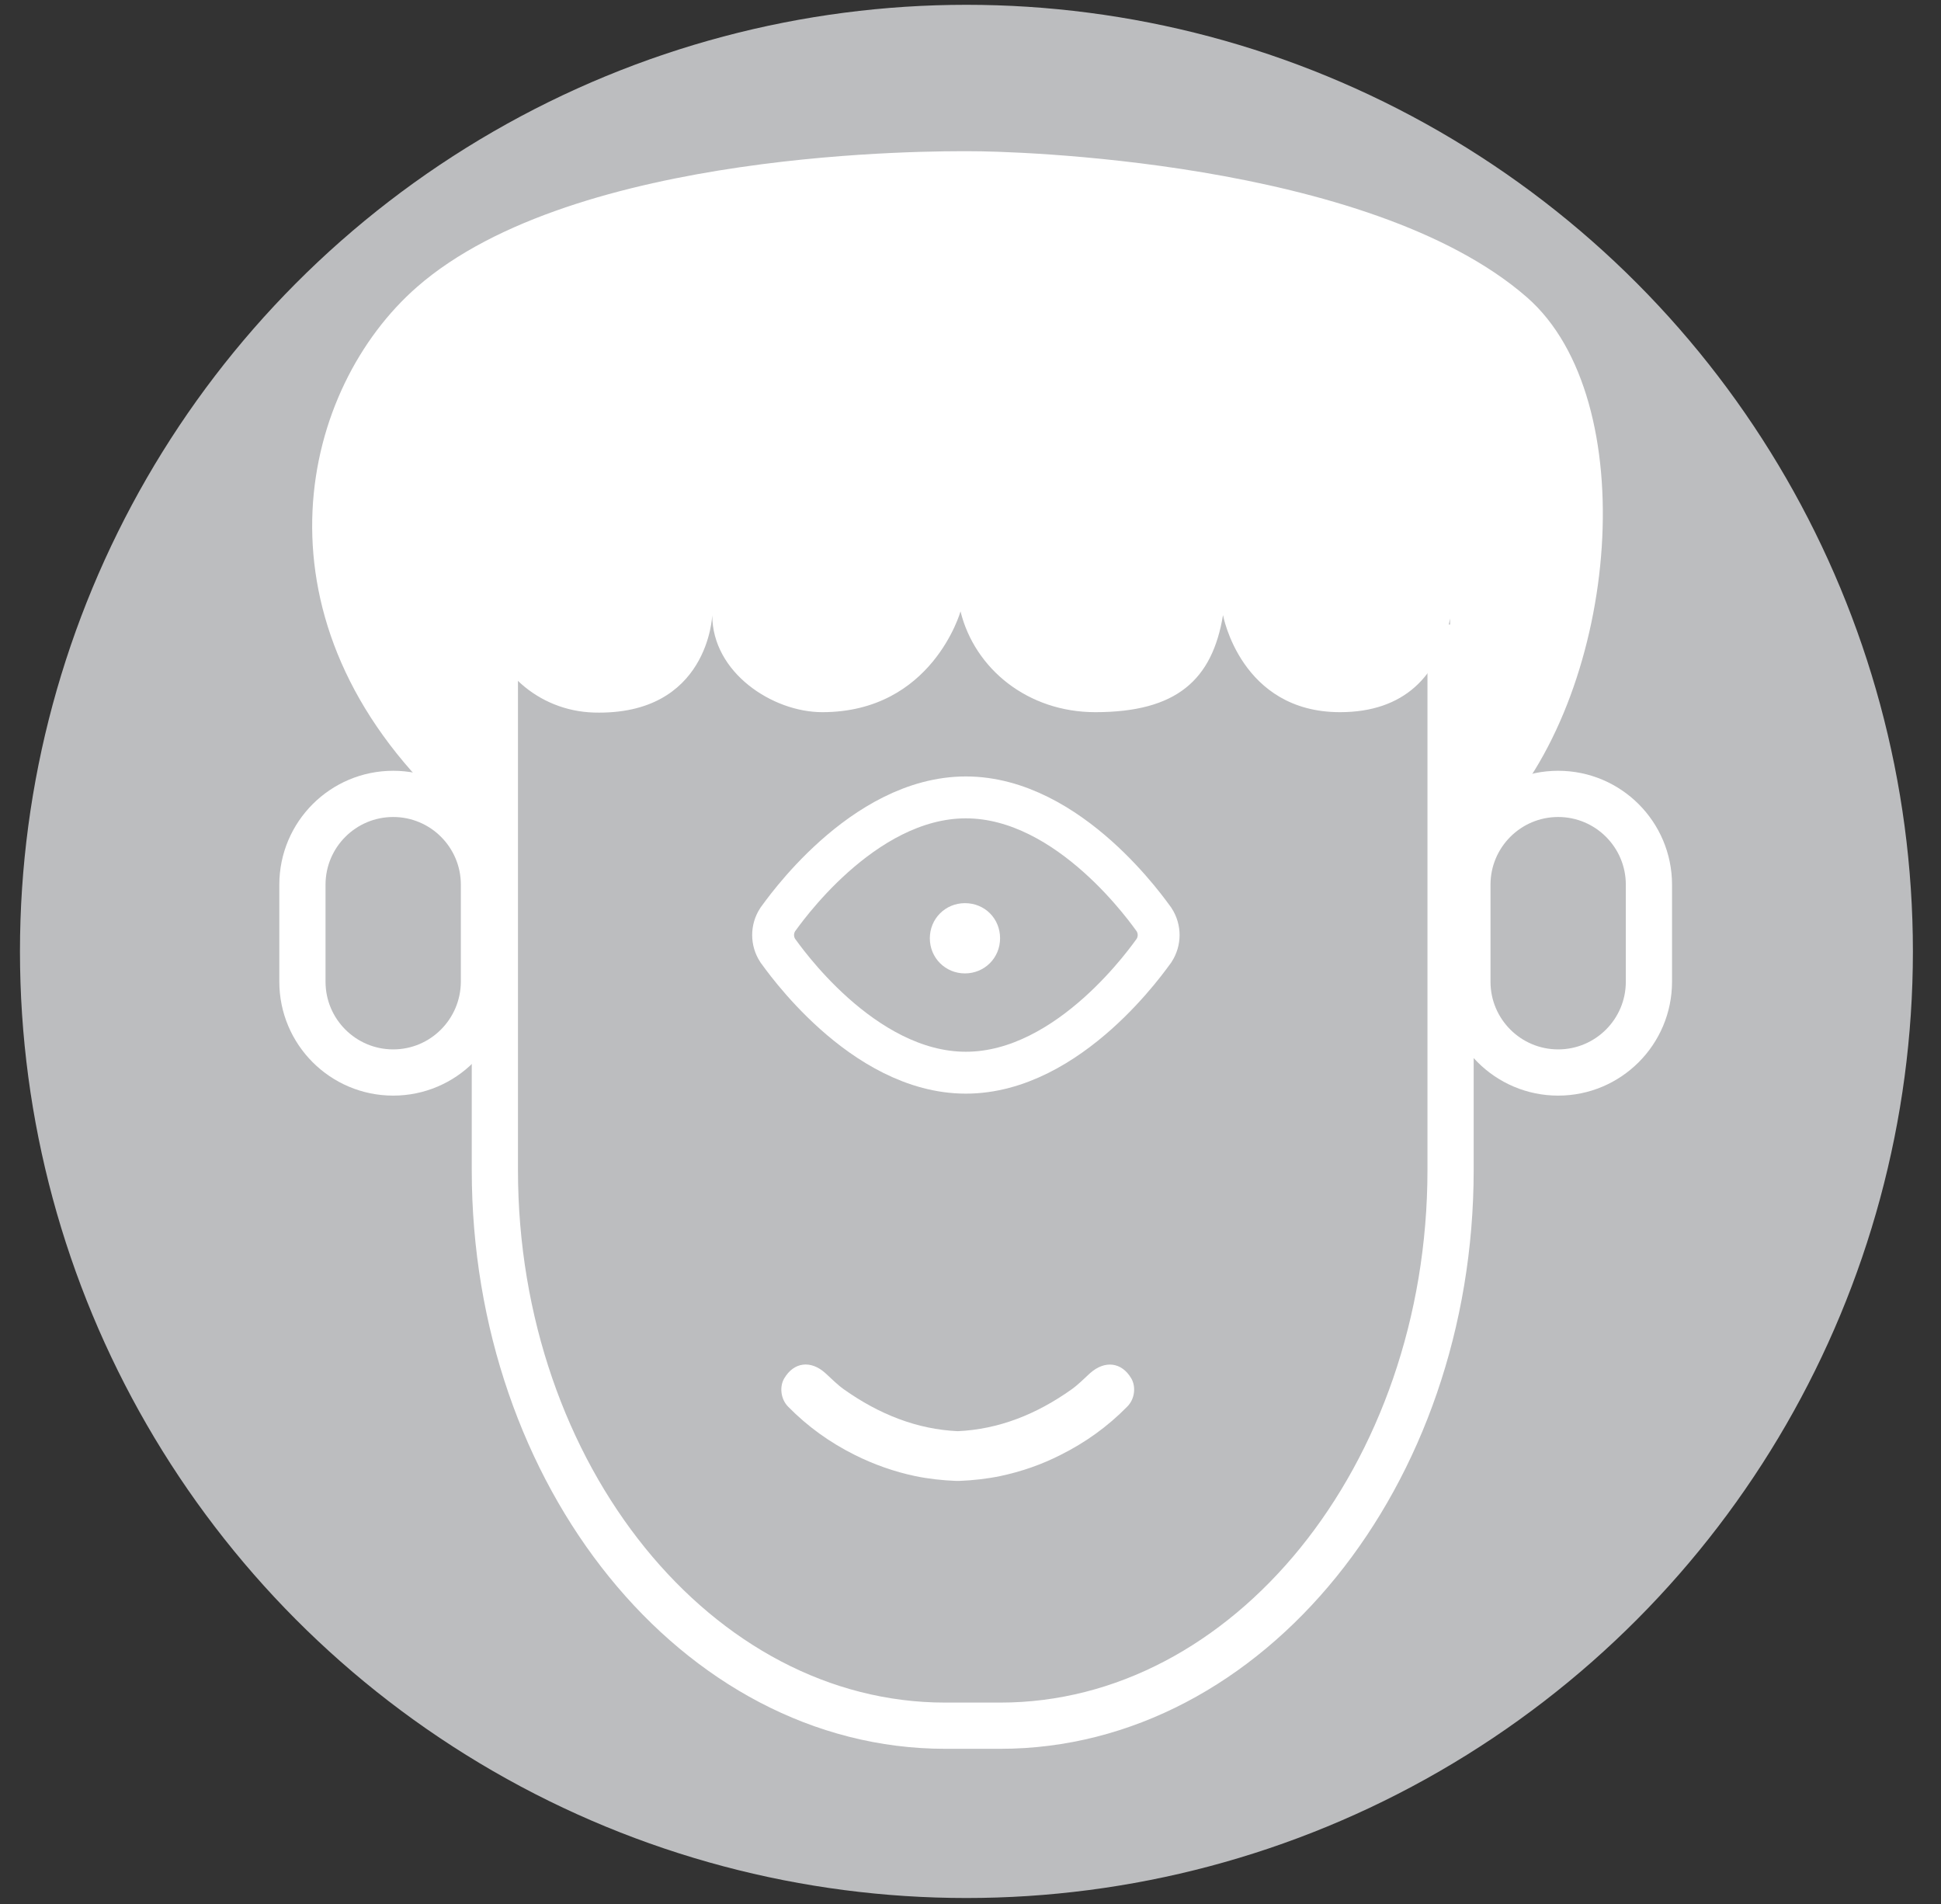
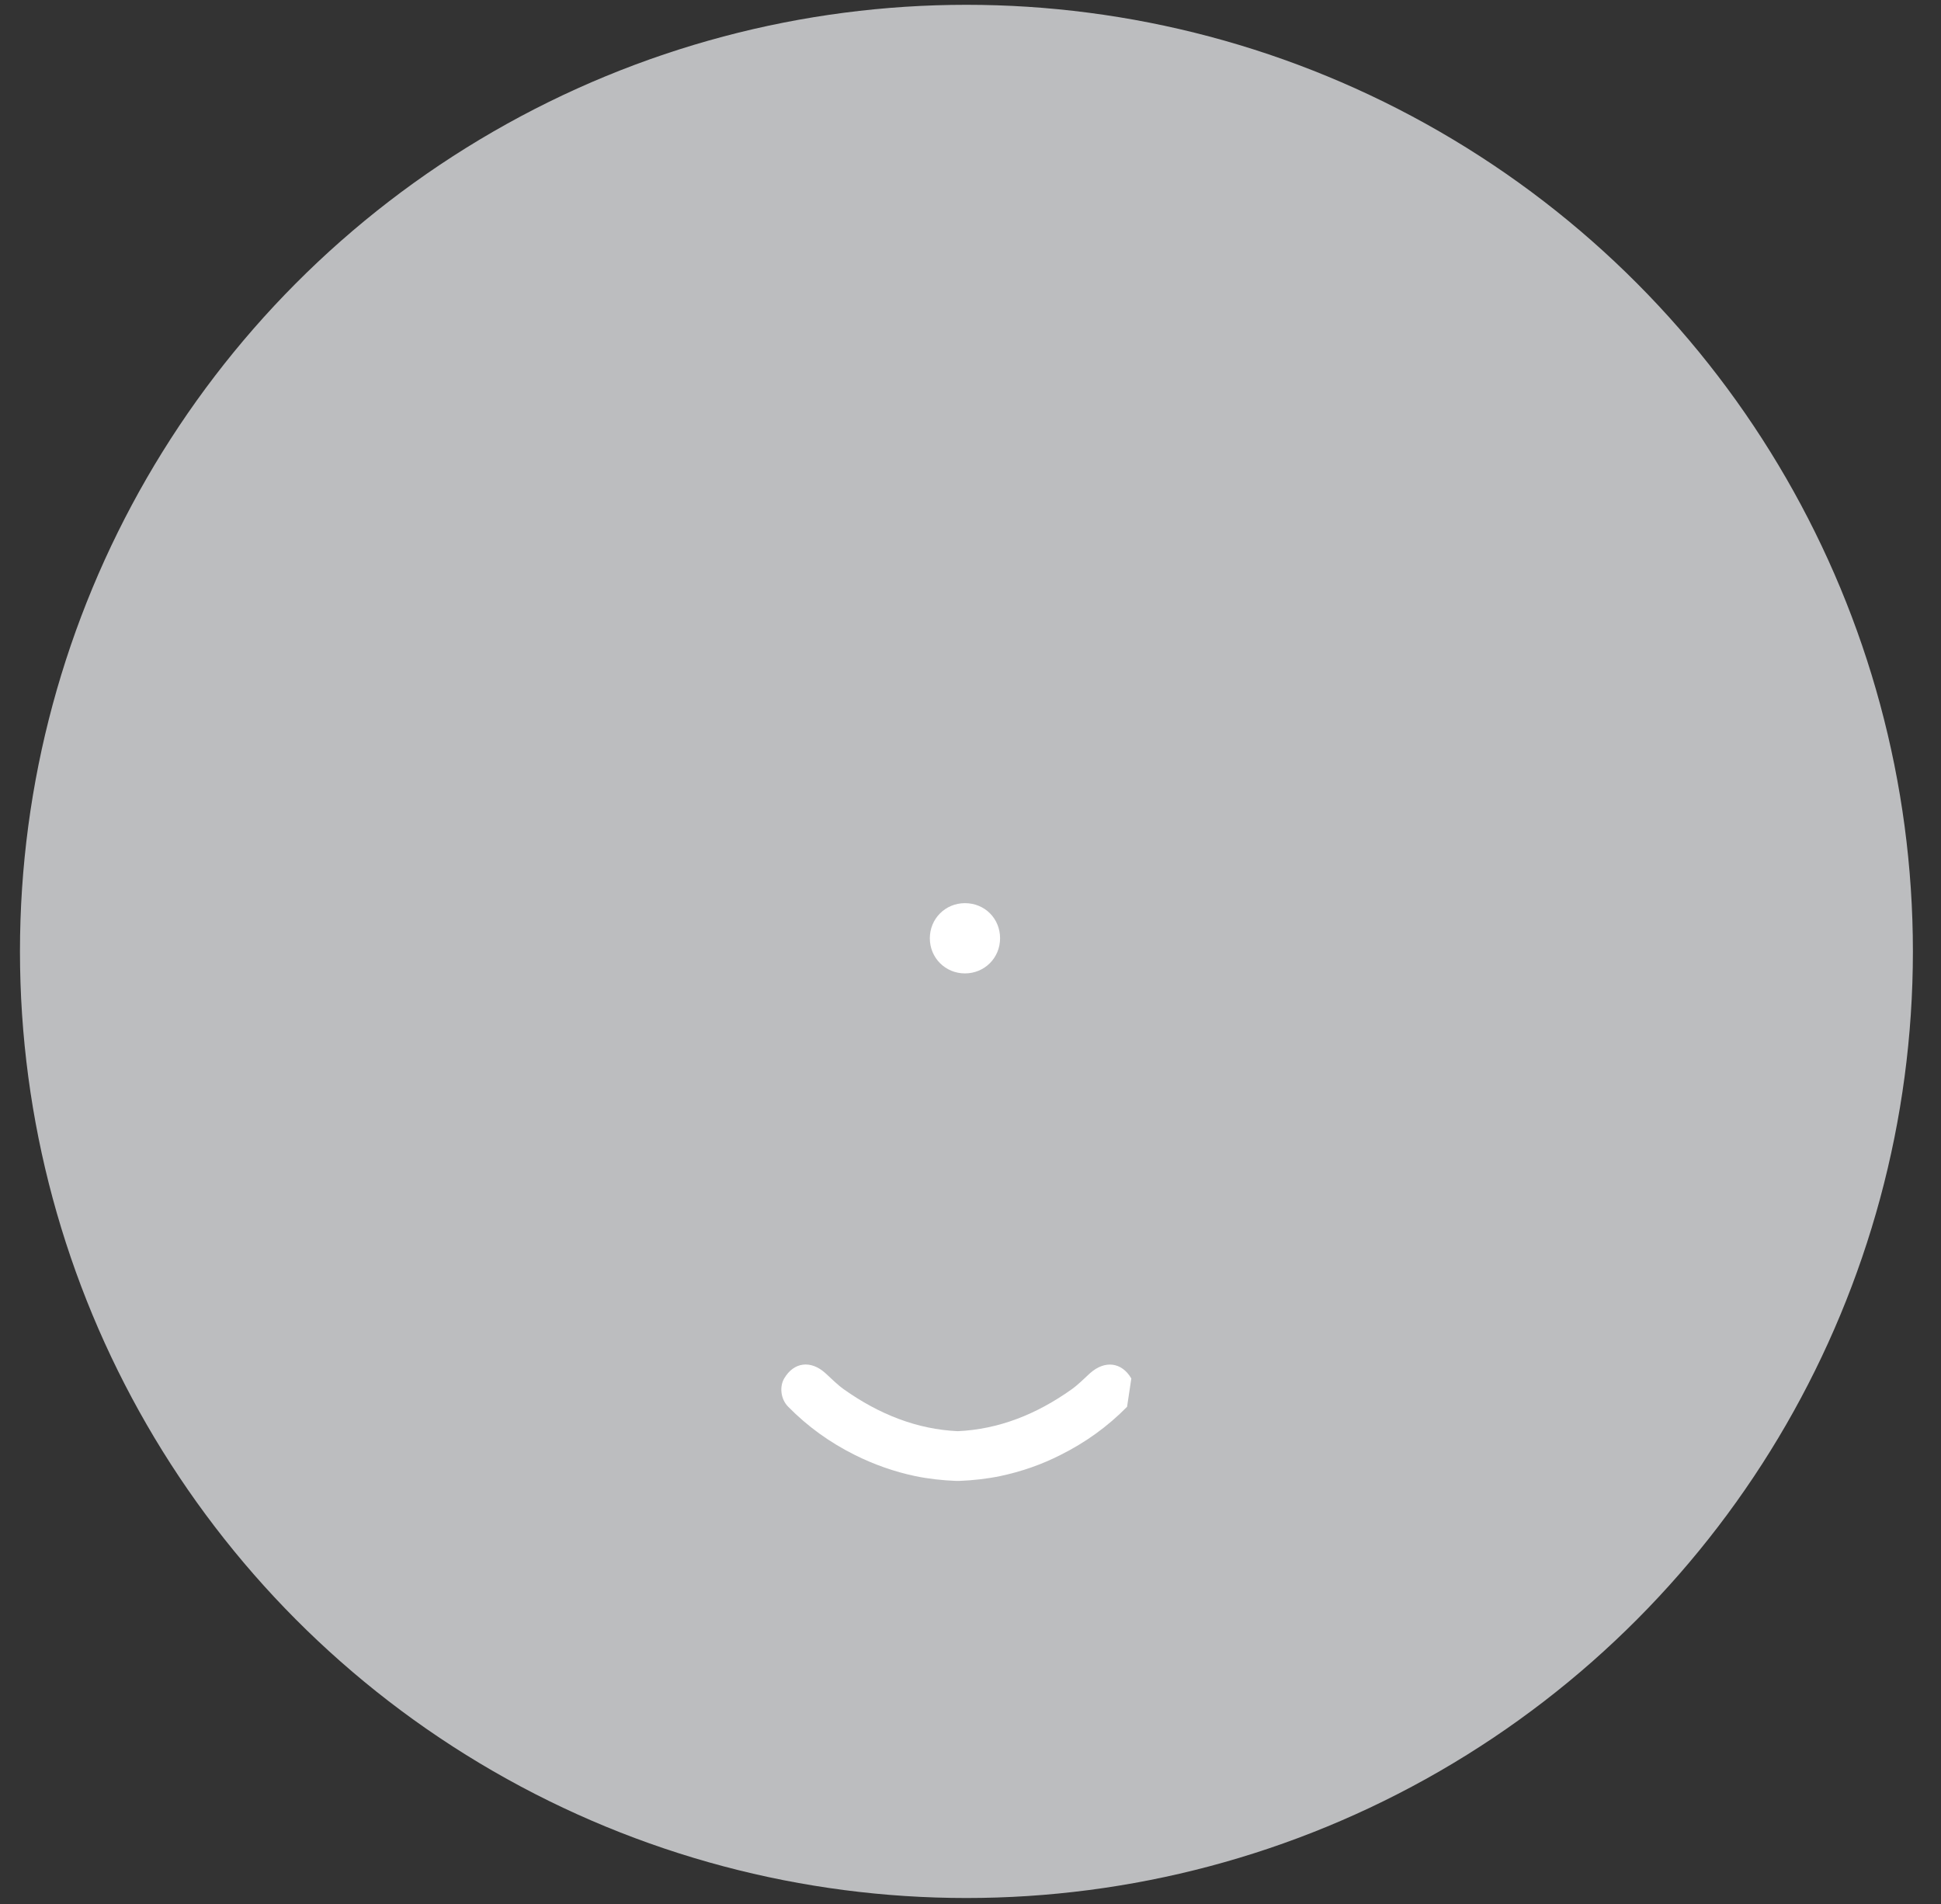
<svg xmlns="http://www.w3.org/2000/svg" version="1.1" id="Livello_1" x="0px" y="0px" width="1050px" height="1030px" viewBox="0 0 1050 1030" enable-background="new 0 0 1050 1030" xml:space="preserve">
  <rect x="0" y="0" width="1050" height="1030" fill="#333333" stroke="none" />
  <g>
    <circle fill="#BCBDBF" cx="522.8" cy="514.6" r="512" />
  </g>
-   <path fill="none" stroke="#FFFFFF" stroke-width="22.659" stroke-miterlimit="10" d="M624.3,497.4c-2.1-2.7-45.3-66.1-101.8-66.1  s-99.7,63.4-101.8,66.1c-3.3,5.1-3.3,11.6,0,16.7c2.1,2.7,45.3,66.1,101.8,66.1s99.7-63.4,101.8-66.1  C627.6,509,627.6,502.5,624.3,497.4z" />
  <path fill="#FFFFFF" d="M541,507.5c0,10.6-8.4,19-19,19c-10.6,0-19-8.4-19-19c0-10.6,8.4-19,19-19C532.7,488.5,541,496.8,541,507.5z  " />
-   <path fill="#FFFFFF" d="M826,160.8c-85.6-74.7-281.6-79.1-300.7-79c-19.1-0.1-214.2-1.3-299.7,73.4  c-62.6,54.7-91.7,175.8,10.6,276.2c29,28.4,28.3,74.4,28.3,74.4l-2.2-173.1c3.7,29.6,28.8,51.8,58.9,52.7  c62.2,1.8,64.1-52.7,64.1-52.7c0,31.1,32.6,52.5,59.5,52.5c59.5,0,74.8-54.5,74.8-54.5c7.7,31.1,36.4,54.5,72.9,54.5  c44.1,0,63.3-17.5,69.1-52.5c0,0,9.6,52.5,63.3,52.5c34.5,0,53.7-19.4,59.5-50.6l1.9,171.1c0,0-2-34.4,24.5-63.2  C875.8,371.8,889.2,216,826,160.8z" />
-   <path fill="none" stroke="#FFFFFF" stroke-width="25" stroke-miterlimit="10" d="M842.9,580.1L842.9,580.1  c-27.1,0-49.1-22-49.1-49.1v-52.5c0-27.1,22-49.1,49.1-49.1h0c27.1,0,49.1,22,49.1,49.1V531C892,558.1,870,580.1,842.9,580.1z" />
-   <path fill="none" stroke="#FFFFFF" stroke-width="25" stroke-miterlimit="10" d="M212.7,580.1L212.7,580.1  c-27.1,0-49.1-22-49.1-49.1v-52.5c0-27.1,22-49.1,49.1-49.1h0c27.1,0,49.1,22,49.1,49.1V531C261.7,558.1,239.8,580.1,212.7,580.1z" />
-   <path fill="#FFFFFF" d="M612,745.6c-5.2-8.9-14.4-10-22.4-2.8c-3.2,2.9-6.3,6.1-9.8,8.6c-19.2,13.7-39.7,21.7-61.7,22.7  c-21.9-1-42.4-9-61.7-22.7c-3.5-2.5-6.6-5.7-9.8-8.6c-8-7.3-17.2-6.1-22.4,2.8c-2.6,4.5-1.9,11.2,2.2,15.3  c10.5,10.7,22.5,19.3,35.9,26c10.4,5.2,21.4,9.1,32.8,11.5c7.3,1.5,14.7,2.3,22.1,2.6h1.7c7.4-0.3,14.8-1.1,22.1-2.6  c11.4-2.4,22.4-6.2,32.8-11.5c13.4-6.7,25.4-15.3,35.9-26C613.9,756.8,614.6,750.1,612,745.6z" />
+   <path fill="#FFFFFF" d="M612,745.6c-5.2-8.9-14.4-10-22.4-2.8c-3.2,2.9-6.3,6.1-9.8,8.6c-19.2,13.7-39.7,21.7-61.7,22.7  c-21.9-1-42.4-9-61.7-22.7c-3.5-2.5-6.6-5.7-9.8-8.6c-8-7.3-17.2-6.1-22.4,2.8c-2.6,4.5-1.9,11.2,2.2,15.3  c10.5,10.7,22.5,19.3,35.9,26c10.4,5.2,21.4,9.1,32.8,11.5c7.3,1.5,14.7,2.3,22.1,2.6h1.7c7.4-0.3,14.8-1.1,22.1-2.6  c11.4-2.4,22.4-6.2,32.8-11.5c13.4-6.7,25.4-15.3,35.9-26z" />
  <g>
-     <path fill="none" stroke="#FFFFFF" stroke-width="25" stroke-miterlimit="10" d="M784.7,337.8v295c0,165.3-109.6,300.6-243.6,300.6   h-29.8c-134,0-243.6-135.3-243.6-300.6V330.7" />
-   </g>
+     </g>
</svg>